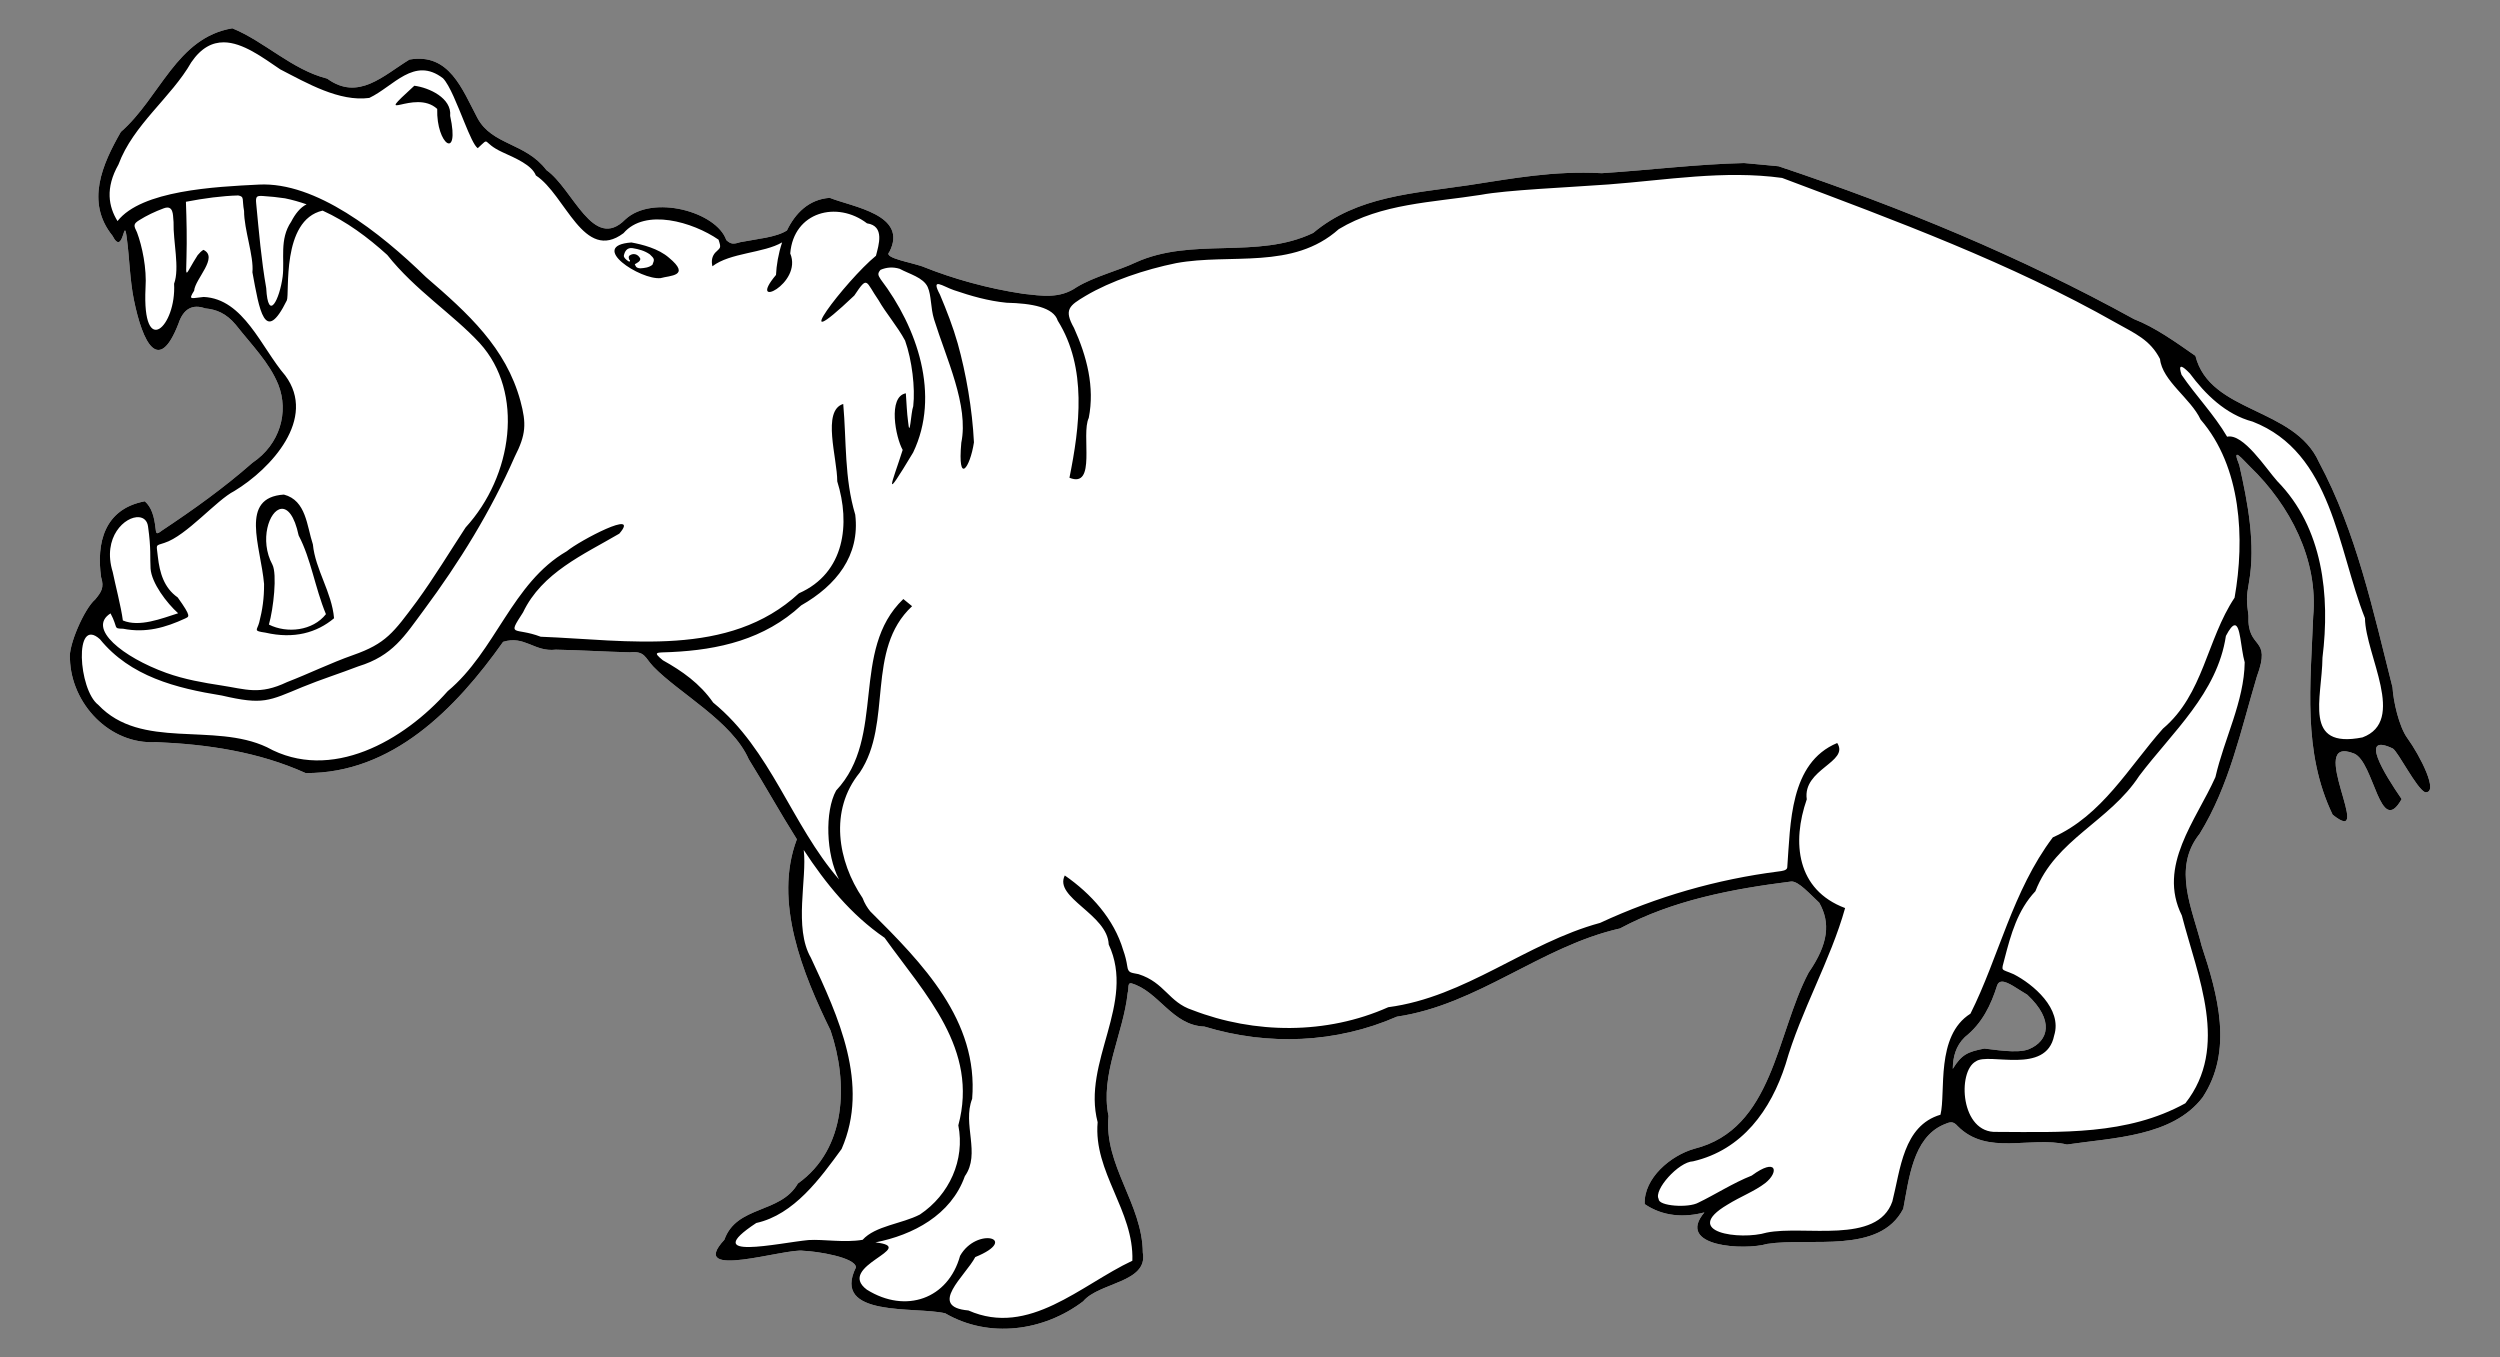
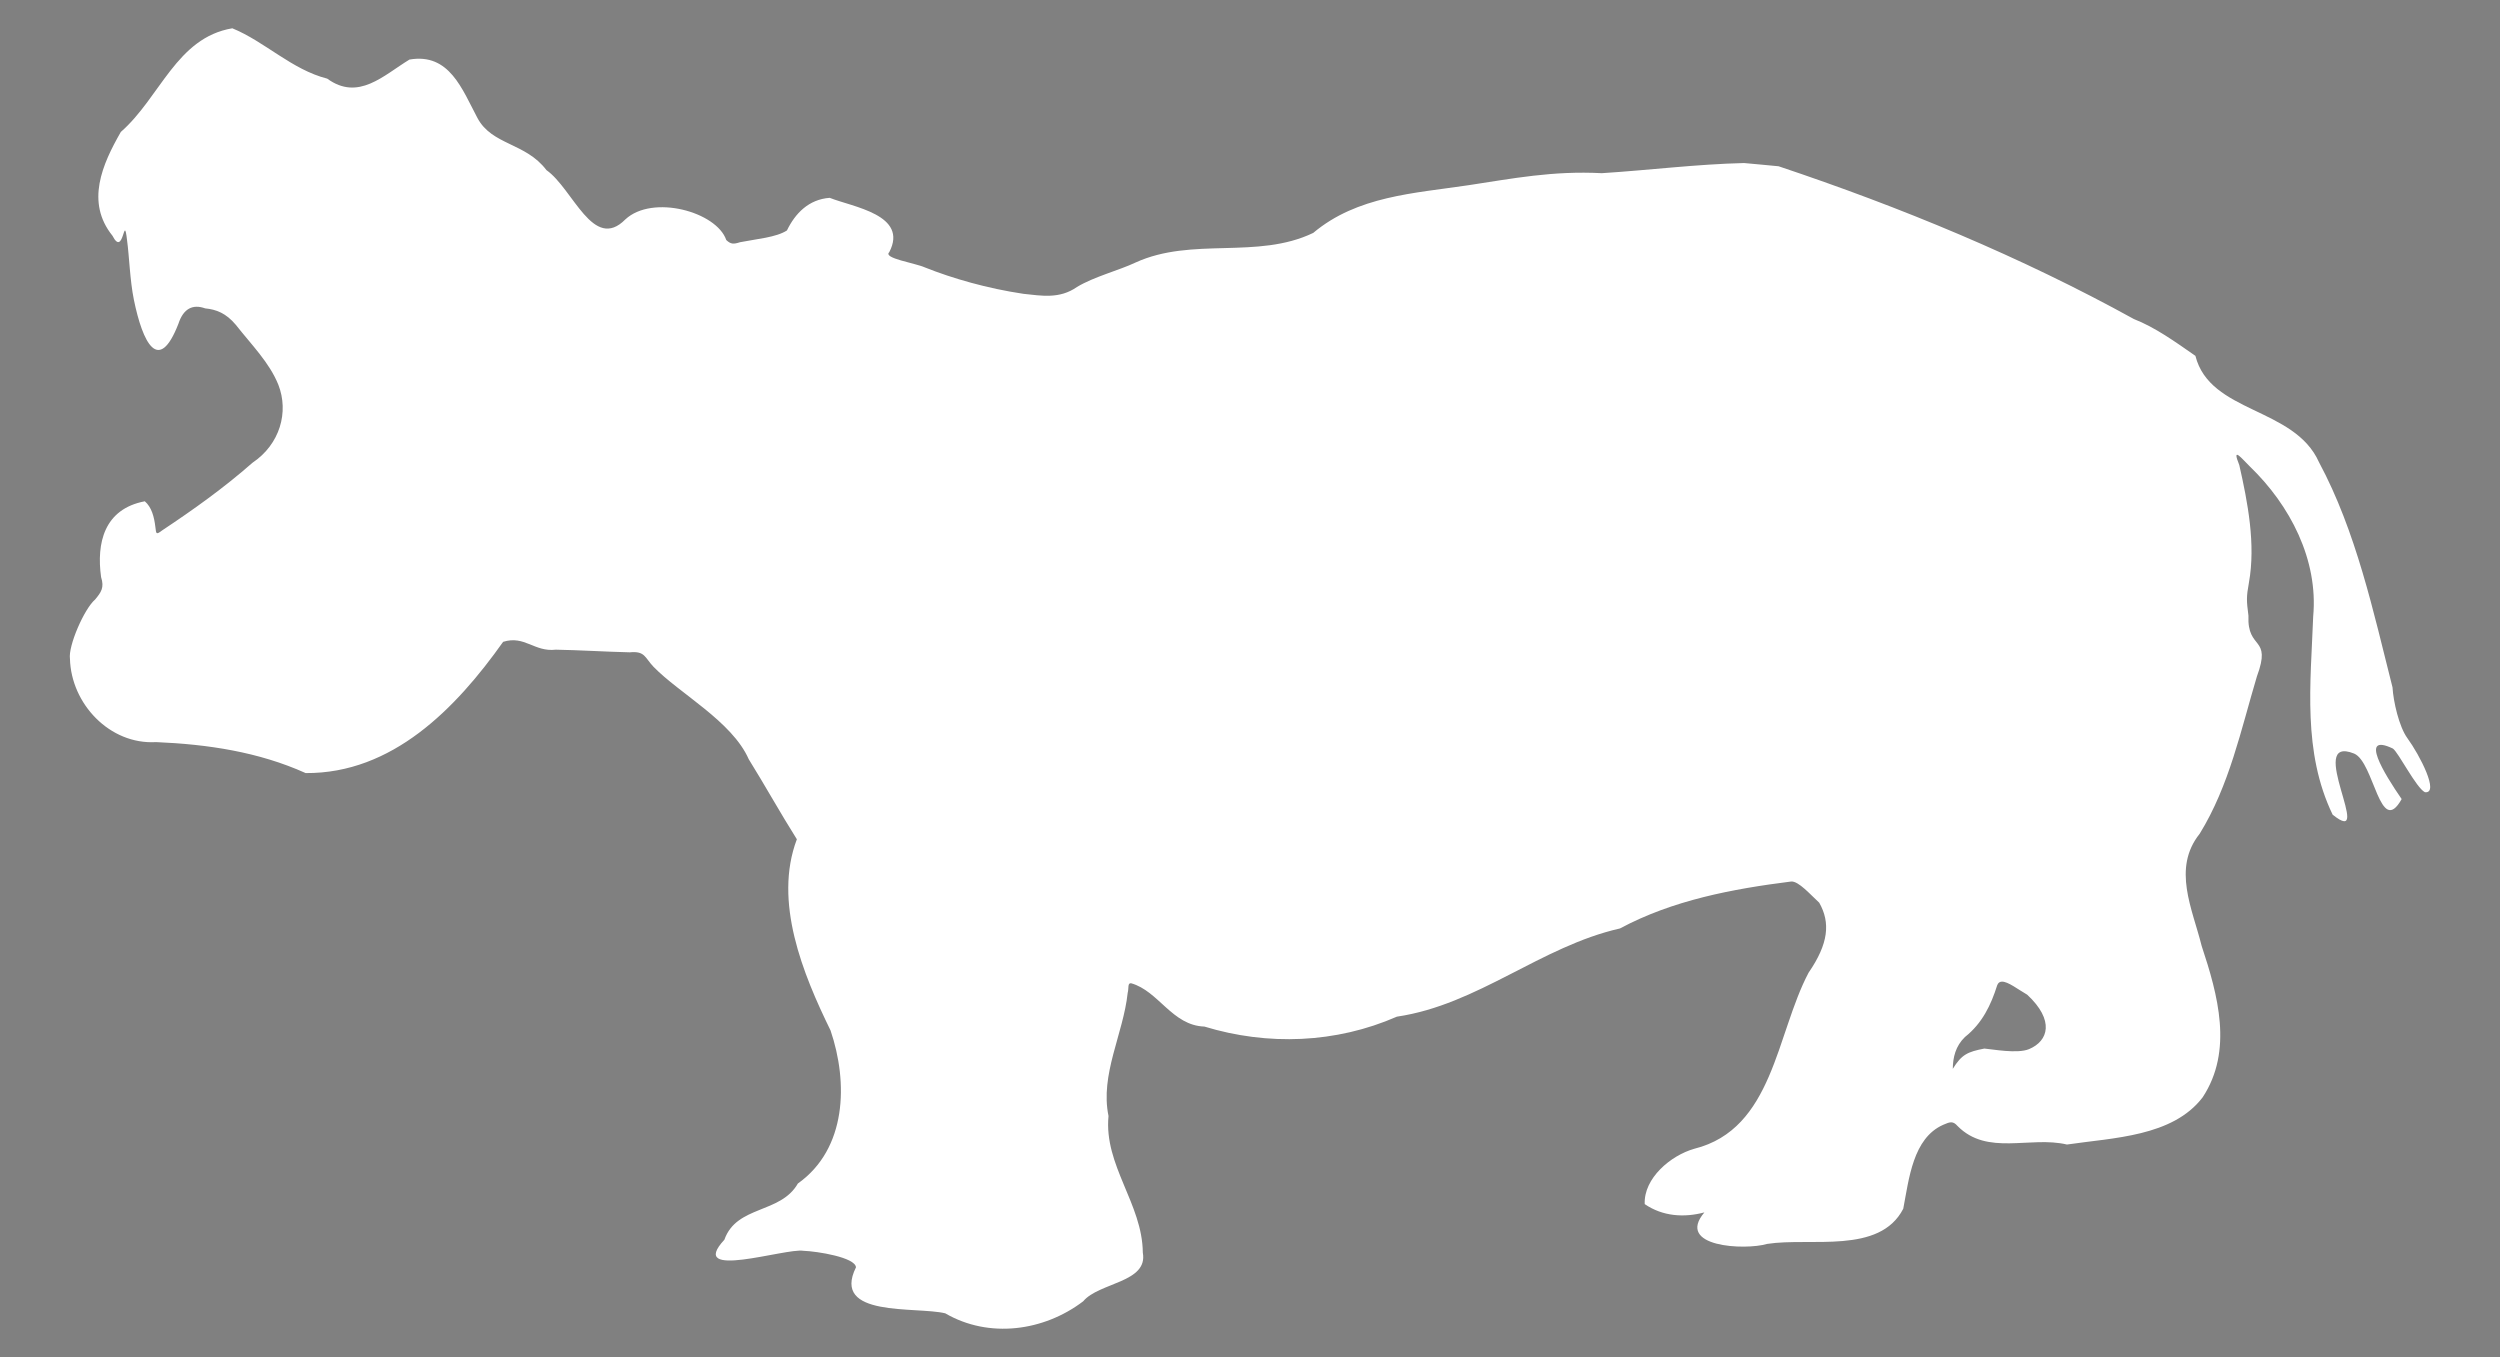
<svg xmlns="http://www.w3.org/2000/svg" version="1.1" viewBox="49.5 94.5 319.5 173.427" width="319.5" height="173.427">
  <rect x="49.5" y="94.5" width="319.5" height="173.427" fill="#808080" stroke="none" />
  <defs>
    <clipPath id="artboard_clip_path">
      <path d="M 49.5 94.5 L 369 94.5 L 369 267.927 L 49.5 267.927 Z" />
    </clipPath>
  </defs>
  <g id="Hippopotamus_Statant_(1)" stroke="none" stroke-opacity="1" stroke-dasharray="none" fill="none" fill-opacity="1">
    <title>Hippopotamus Statant (1)</title>
    <g id="Hippopotamus_Statant_(1)_Art" clip-path="url(#artboard_clip_path)">
      <title>Art</title>
      <g id="Group_25">
        <g id="Graphic_30">
          <title>path3302</title>
          <path d="M 79.191 98.116 C 72.046 99.314 69.969 106.969 64.944 111.359 C 62.574 115.495 60.419 120.337 63.874 124.629 C 65.345 127.51 65.318 121.497 65.74 125.22 C 66.023 127.284 66.104 130.329 66.607 132.795 C 67.738 138.344 69.773 142.389 72.305 135.869 C 72.938 133.937 74.129 133.338 75.722 133.911 C 77.133 134.045 78.391 134.523 79.638 136.013 C 81.68 138.61 83.923 140.825 85.071 143.666 C 86.439 147.148 85.287 151.279 81.767 153.641 C 78.109 156.855 74.238 159.619 70.215 162.291 C 69.448 162.879 69.46 162.72 69.366 161.918 C 69.203 160.53 68.879 159.322 68.005 158.564 C 62.787 159.556 61.818 163.924 62.419 168.254 C 62.854 169.605 62.425 170.188 61.657 171.117 C 60.258 172.309 58.205 177.046 58.44 178.693 C 58.588 184.437 63.518 189.692 69.45 189.341 C 76.032 189.619 82.534 190.585 88.562 193.3 C 99.623 193.369 107.722 185.103 113.8 176.526 C 116.559 175.664 117.779 177.854 120.534 177.528 C 123.584 177.584 126.778 177.789 129.984 177.867 C 131.949 177.672 131.903 178.551 133.016 179.711 C 136.317 183.125 143.052 186.672 145.188 191.527 C 147.267 194.872 149.211 198.383 151.338 201.758 C 148.325 209.723 152.095 218.936 155.645 226.195 C 157.912 232.862 157.72 241.316 151.468 245.754 C 149.249 249.643 143.643 248.512 142.075 252.938 C 137.22 258.186 149.899 253.971 152.177 254.352 C 153.951 254.417 158.802 255.189 158.894 256.462 C 155.701 262.927 166.552 261.436 170.302 262.342 C 175.883 265.593 182.898 264.636 187.932 260.805 C 189.948 258.382 196.247 258.431 195.552 254.589 C 195.496 248.33 190.56 243.428 191.168 237.125 C 190.071 231.837 193.057 226.642 193.615 221.408 C 193.79 220.771 193.574 220.122 194.051 220.158 C 197.583 221.146 199.277 225.553 203.424 225.696 C 211.525 228.167 220.241 227.839 228.022 224.429 C 238.379 222.903 246.414 215.448 256.532 213.157 C 263.276 209.542 270.892 208.107 278.427 207.155 C 279.37 207.107 280.845 208.809 281.997 209.864 C 283.44 212.415 283.2 215.089 280.637 218.811 C 276.482 226.677 276.134 238.784 266.028 241.313 C 263.017 242.167 259.552 245.079 259.694 248.385 C 262.007 249.968 264.74 250.132 267.322 249.444 C 263.578 253.873 272.482 254.316 275.364 253.468 C 280.898 252.614 289.709 254.847 292.736 248.978 C 293.47 245.166 293.965 239.959 297.844 238.249 C 298.739 237.852 299.098 237.753 299.675 238.404 C 303.491 242.27 308.943 239.649 313.658 240.771 C 319.578 239.896 327.158 239.769 330.994 234.744 C 334.926 228.786 332.947 221.642 330.867 215.375 C 329.702 210.665 327.078 205.482 330.619 201.053 C 334.421 194.879 335.888 187.779 337.931 180.95 C 339.878 175.71 336.661 177.68 336.852 173.186 C 336.598 171.243 336.579 170.795 336.914 168.953 C 337.792 164.063 336.764 158.704 335.683 153.944 C 334.618 151.339 336.116 153.235 337.038 154.122 C 342.17 159.074 345.792 166.028 345.126 173.282 C 344.802 181.905 343.749 190.585 347.61 198.615 C 353.142 203.052 343.987 188.264 350.357 190.806 C 352.936 191.9 353.644 201.604 356.431 196.621 C 354.168 193.34 350.959 188.089 355.314 190.167 C 356.03 190.667 358.295 195.201 359.406 195.745 C 361.299 195.964 358.757 191.023 357.167 188.841 C 356.092 187.368 355.365 184.123 355.264 182.347 C 352.81 172.65 350.63 162.447 345.862 153.56 C 342.704 146.495 331.93 147.335 330.073 139.977 C 327.449 138.148 324.914 136.33 322.213 135.275 C 307.762 127.306 292.401 120.964 276.802 115.748 C 275.332 115.614 273.862 115.461 272.391 115.337 C 266.329 115.48 260.268 116.248 254.214 116.633 C 247.919 116.308 242.844 117.312 237.2 118.166 C 230.198 119.215 222.952 119.545 217.331 124.266 C 210.17 127.703 201.888 124.736 194.615 128.054 C 192.505 129.058 189.34 129.846 187.138 131.176 C 184.91 132.736 182.603 132.294 180.297 132.051 C 175.684 131.364 171.254 130.094 167.698 128.675 C 166.475 128.119 162.304 127.506 163.144 126.734 C 165.65 121.94 158.479 120.959 155.537 119.783 C 152.847 119.978 151.123 121.778 150.071 123.951 C 148.707 124.839 146.2 125.037 144.086 125.453 C 143.219 125.732 142.891 125.709 142.319 125.18 C 141.088 121.568 132.905 119.306 129.421 122.538 C 125.296 126.708 122.748 118.638 119.336 116.24 C 116.667 112.713 112.385 113.076 110.521 109.585 C 108.56 105.905 106.93 101.234 101.83 102.112 C 98.505 104.133 95.301 107.453 91.319 104.55 C 86.786 103.399 83.36 99.822 79.191 98.116 Z M 102.45 105.458 C 96.837 110.607 102.474 105.745 105.375 108.419 C 105.249 112.99 108.301 115.106 107.03 109.311 C 107.265 107.036 104.327 105.695 102.45 105.458 Z M 305.322 219.954 C 306.107 219.913 307.427 220.967 308.582 221.626 C 312.099 224.902 311.293 227.54 308.813 228.577 C 307.322 229.201 304.113 228.589 303.1 228.506 C 300.963 228.926 300.204 229.252 299.066 231.099 C 299.081 229.621 299.425 228.186 300.619 227.031 C 302.845 225.268 303.95 222.927 304.742 220.416 C 304.858 220.104 305.06 219.968 305.322 219.954 Z" fill="#FFFFFF" />
        </g>
        <g id="Graphic_29">
          <title>path3817</title>
-           <path d="M 72.122 119.847 L 76.994 119.131 L 82.395 118.815 L 89.494 120.284 L 93.552 122.216 L 98.864 126.096 L 102.279 129.49 L 107.032 133.614 L 111.587 138.323 L 113.848 141.811 L 114.957 145.659 L 115.278 149.709 L 114.601 152.792 L 112.754 157.209 L 110.419 161.515 L 104.685 169.723 L 100.334 175.687 L 96.878 178.295 L 89.68 181.213 L 82.404 183.559 L 74.463 182.22 C 74.463 182.22 69.719 180.882 69.643 180.857 C 69.566 180.831 64.952 178.273 64.952 178.273 L 62.014 175.091 L 62.284 171.913 L 64.091 171.779 L 62.778 166.335 L 70.043 163.413 C 70.043 163.413 75.216 159.772 75.329 159.703 C 75.442 159.634 81.346 155.053 81.346 155.053 L 85.264 151.126 L 86.198 148.687 L 86.404 145.452 L 84.788 141.723 L 82.971 139.156 L 80.271 135.812 L 77.436 133.579 L 74.451 133.194 L 72.213 133.693 L 72.691 128.129 L 72.395 122.153 Z" fill="#FFFFFF" />
        </g>
        <g id="Graphic_28">
          <title>path3814</title>
-           <path d="M 83.144 174.663 L 84.662 175.13 L 86.716 175.342 L 88.648 175.089 L 90.28 174.421 L 91.817 173.06 L 89.56 166.501 L 88.049 160.892 L 86.451 159.095 L 85.145 158.921 C 85.145 158.921 83.764 159.517 83.678 159.617 C 83.591 159.716 82.906 162.088 82.906 162.088 C 82.906 162.088 83.133 163.938 83.133 164.088 C 83.133 164.239 83.203 165.736 83.203 165.736 L 83.922 168.57 L 83.935 170.686 Z M 64.798 174.309 C 64.798 174.309 67.041 174.654 67.134 174.672 C 67.228 174.69 69.715 174.306 69.799 174.306 C 69.883 174.306 72.181 173.39 72.181 173.39 L 72.774 172.957 C 72.774 172.957 70.857 170.56 70.767 170.443 C 70.678 170.325 69.45 167.97 69.45 167.97 L 69.196 163.587 L 68.52 160.679 L 67.351 159.594 L 65.018 160.593 L 63.082 163.744 L 62.736 166.694 L 63.62 169.902 C 63.62 169.902 64.289 172.595 64.323 172.653 C 64.358 172.711 64.798 174.309 64.798 174.309 Z M 81.383 118.815 L 86.739 119.26 L 89.963 120.458 L 87.663 122.835 L 86.434 125.179 L 86.124 128.605 L 85.468 132.921 L 83.855 134.333 L 82.709 131.492 L 82.071 127.7 L 81.565 122.942 L 81.271 119.01 Z M 65.814 122.669 L 67.174 128.219 L 67.847 135.455 L 69.314 137.939 L 70.689 136.86 C 70.689 136.86 72.718 132.712 72.718 132.55 C 72.718 132.388 72.668 124.46 72.668 124.46 L 72.122 119.847 L 66.749 121.896 Z" fill="#FFFFFF" />
        </g>
        <g id="Graphic_27">
          <title>path4134</title>
          <path d="M 128.911 127.474 L 129.659 128.189 C 129.659 128.189 131.552 129.277 131.618 129.277 C 131.684 129.277 132.964 128.983 133.018 128.934 C 133.072 128.884 133.633 128.29 133.656 128.192 C 133.678 128.093 133.507 127.129 133.464 127.067 C 133.42 127.005 131.703 126.124 131.703 126.124 L 130.1 125.917 L 129.261 126.199 C 129.261 126.199 128.759 126.725 128.759 126.773 C 128.759 126.82 128.911 127.474 128.911 127.474 Z" fill="#FFFFFF" />
        </g>
        <g id="Graphic_26">
          <title>path2865</title>
-           <path d="M 79.191 98.116 C 72.046 99.314 69.969 106.969 64.944 111.359 C 62.574 115.495 60.419 120.337 63.874 124.629 C 65.345 127.51 65.318 121.497 65.74 125.22 C 66.023 127.284 66.104 130.329 66.607 132.795 C 67.738 138.344 69.773 142.389 72.305 135.869 C 72.938 133.937 74.129 133.338 75.722 133.911 C 77.133 134.045 78.391 134.523 79.638 136.013 C 81.68 138.61 83.923 140.825 85.071 143.666 C 86.439 147.148 85.287 151.279 81.767 153.641 C 78.109 156.855 74.238 159.619 70.215 162.291 C 69.448 162.879 69.46 162.72 69.366 161.918 C 69.203 160.53 68.879 159.322 68.005 158.564 C 62.787 159.556 61.818 163.924 62.419 168.254 C 62.854 169.605 62.425 170.188 61.657 171.117 C 60.258 172.309 58.205 177.046 58.44 178.693 C 58.588 184.437 63.518 189.692 69.45 189.341 C 76.032 189.619 82.534 190.585 88.562 193.3 C 99.623 193.369 107.722 185.103 113.8 176.526 C 116.559 175.664 117.779 177.854 120.534 177.528 C 123.584 177.584 126.778 177.789 129.984 177.867 C 131.949 177.672 131.903 178.551 133.016 179.711 C 136.317 183.125 143.052 186.672 145.188 191.527 C 147.267 194.872 149.211 198.383 151.338 201.758 C 148.325 209.723 152.095 218.936 155.645 226.195 C 157.912 232.862 157.72 241.316 151.468 245.754 C 149.249 249.643 143.643 248.512 142.075 252.938 C 137.22 258.186 149.899 253.971 152.177 254.352 C 153.951 254.417 158.802 255.189 158.894 256.462 C 155.701 262.927 166.552 261.436 170.302 262.342 C 175.883 265.593 182.898 264.636 187.932 260.805 C 189.948 258.382 196.247 258.431 195.552 254.589 C 195.496 248.33 190.56 243.428 191.168 237.125 C 190.071 231.837 193.057 226.642 193.615 221.408 C 193.79 220.771 193.574 220.122 194.051 220.158 C 197.583 221.146 199.277 225.553 203.424 225.696 C 211.525 228.167 220.241 227.839 228.022 224.429 C 238.379 222.903 246.414 215.448 256.532 213.157 C 263.276 209.542 270.892 208.107 278.427 207.155 C 279.37 207.107 280.845 208.809 281.997 209.864 C 283.44 212.415 283.2 215.089 280.637 218.811 C 276.482 226.677 276.134 238.784 266.028 241.313 C 263.017 242.167 259.552 245.079 259.694 248.385 C 262.007 249.968 264.74 250.132 267.322 249.444 C 263.578 253.873 272.482 254.316 275.364 253.468 C 280.898 252.614 289.709 254.847 292.736 248.978 C 293.47 245.166 293.965 239.959 297.844 238.249 C 298.739 237.852 299.098 237.753 299.675 238.404 C 303.491 242.27 308.943 239.649 313.658 240.771 C 319.578 239.896 327.158 239.769 330.994 234.744 C 334.926 228.786 332.947 221.642 330.867 215.375 C 329.702 210.665 327.078 205.482 330.619 201.053 C 334.421 194.879 335.888 187.779 337.931 180.95 C 339.878 175.71 336.661 177.68 336.852 173.186 C 336.598 171.243 336.579 170.795 336.914 168.953 C 337.792 164.063 336.764 158.704 335.683 153.944 C 334.618 151.339 336.116 153.235 337.038 154.122 C 342.17 159.074 345.792 166.028 345.126 173.282 C 344.802 181.905 343.749 190.585 347.61 198.615 C 353.142 203.052 343.987 188.264 350.357 190.806 C 352.936 191.9 353.644 201.604 356.431 196.621 C 354.168 193.34 350.959 188.089 355.314 190.167 C 356.03 190.667 358.295 195.201 359.406 195.745 C 361.299 195.964 358.757 191.023 357.167 188.841 C 356.092 187.368 355.365 184.123 355.264 182.347 C 352.81 172.65 350.63 162.447 345.862 153.56 C 342.704 146.495 331.93 147.335 330.073 139.977 C 327.449 138.148 324.914 136.33 322.213 135.275 C 307.762 127.306 292.401 120.964 276.802 115.748 C 275.332 115.614 273.862 115.461 272.391 115.337 C 266.329 115.48 260.268 116.248 254.214 116.633 C 247.919 116.308 242.844 117.312 237.2 118.166 C 230.198 119.215 222.952 119.545 217.331 124.266 C 210.17 127.703 201.888 124.736 194.615 128.054 C 192.505 129.058 189.34 129.846 187.138 131.176 C 184.91 132.736 182.603 132.294 180.297 132.051 C 175.684 131.364 171.254 130.094 167.698 128.675 C 166.475 128.119 162.304 127.506 163.144 126.734 C 165.65 121.94 158.479 120.959 155.537 119.783 C 152.847 119.978 151.123 121.778 150.071 123.951 C 148.707 124.839 146.2 125.037 144.086 125.453 C 143.219 125.732 142.891 125.709 142.319 125.18 C 141.088 121.568 132.905 119.306 129.421 122.538 C 125.296 126.708 122.748 118.638 119.336 116.24 C 116.667 112.713 112.385 113.076 110.521 109.585 C 108.56 105.905 106.93 101.234 101.83 102.112 C 98.505 104.133 95.301 107.453 91.319 104.55 C 86.786 103.399 83.36 99.822 79.191 98.116 Z M 78.102 99.91 C 80.533 99.925 83.081 101.857 85.318 103.365 C 88.753 105.139 92.878 107.53 96.696 107.014 C 99.787 105.56 102.424 101.668 106.112 104.501 C 106.971 105.379 107.966 107.972 108.856 110.15 C 109.512 111.758 110.112 113.14 110.557 113.439 C 112.247 111.893 110.94 112.682 113.735 113.962 C 115.438 114.739 117.468 115.601 117.986 116.923 C 121.784 119.401 124.086 128.111 129.186 124.3 C 131.942 121.074 138.028 122.859 141.33 125.131 C 141.701 126.262 141.576 126.119 140.902 126.796 C 140.529 127.226 140.374 127.783 140.545 128.53 C 142.811 126.782 147.106 126.858 149.454 125.476 C 148.97 126.931 148.73 128.424 148.673 129.637 C 144.834 134.198 152.131 130.781 150.492 126.89 C 150.925 121.556 156.491 120.12 160.303 123.044 C 162.62 123.377 161.785 125.858 161.448 127.187 C 157.6 130.329 149.511 140.979 158.679 132.27 C 160.44 129.631 160.094 130.438 161.79 132.882 C 162.69 134.478 164.196 136.208 165.17 138.029 C 166.059 140.542 166.477 144.075 166.212 146.412 C 165.91 147.206 165.783 150.752 165.555 148.405 C 165.389 147.199 165.36 145.977 165.267 144.764 C 162.946 145.19 163.961 150.415 164.862 151.999 C 163.488 156.326 162.164 159.044 166.2 152.326 C 169.708 145.005 166.736 136.363 162.054 130.2 C 161.702 129.652 161.626 129.462 162.027 128.987 C 162.779 128.663 163.595 128.582 164.482 128.854 C 165.696 129.518 167.49 129.953 168.058 131.179 C 168.549 132.284 168.418 133.832 168.872 135.31 C 170.426 140.323 173.329 146.306 172.353 151.085 C 171.859 156.549 173.468 154.345 173.97 151.034 C 173.764 146.807 172.957 142.178 171.892 138.377 C 171.291 136.263 170.486 134.197 169.627 132.157 C 168.398 129.847 169.96 131.087 171.402 131.579 C 173.583 132.322 175.789 132.961 178.141 133.19 C 181.388 133.267 184.147 133.773 184.679 135.48 C 188.459 141.522 187.49 149.039 186.175 155.557 C 189.687 156.985 187.62 150.021 188.643 147.911 C 189.422 143.964 188.392 140.018 186.758 136.414 C 185.435 134.063 186.132 133.566 188.247 132.307 C 191.461 130.403 195.839 128.938 199.808 128.129 C 206.797 126.844 214.7 129.047 220.598 123.783 C 226.048 120.495 232.527 120.383 238.759 119.399 C 241.991 118.785 249.856 118.453 255.06 118.072 C 262.464 117.516 269.84 116.223 277.254 117.24 C 291.757 122.699 306.433 128.107 319.939 135.763 C 322.357 137.125 324.287 137.919 325.55 140.379 C 325.837 143.18 329.481 145.419 330.734 148.116 C 335.973 154.176 336.406 163.368 335.079 170.887 C 331.511 176.245 331.113 183.242 325.923 187.621 C 321.54 192.565 318.153 198.715 311.852 201.516 C 306.703 208.341 304.927 216.881 301.323 224.049 C 296.831 226.875 298.201 234.096 297.492 236.961 C 292.718 238.369 292.379 243.991 291.342 248.046 C 289.419 253.604 280.085 251.049 275.275 252.028 C 271.883 253.039 264.291 251.993 270.262 248.46 C 271.963 247.404 273.743 246.741 275.088 245.705 C 276.881 244.297 276.609 242.354 273.367 244.742 C 271.021 245.664 268.598 247.222 266.563 248.192 C 265.293 248.912 261.422 248.642 261.482 247.737 C 260.79 246.605 264.016 242.978 265.878 242.916 C 272.158 241.456 275.816 236.381 277.704 230.49 C 279.647 223.681 283.441 217.233 285.305 210.55 C 279.097 208.222 278.482 202.161 280.405 196.652 C 279.848 192.783 285.886 191.901 284.296 189.456 C 278.202 191.992 278.334 199.791 277.911 205.363 C 277.871 205.756 277.223 205.817 276.816 205.869 C 268.911 206.877 261.206 209.093 253.995 212.444 C 244.526 215.017 236.822 221.916 226.917 223.221 C 219.045 226.733 209.853 226.67 201.876 223.579 C 198.855 222.594 198.371 220.074 195.007 218.997 C 194.034 218.791 193.685 218.877 193.564 217.978 C 193.461 217.298 193.296 216.618 193.048 215.935 C 191.871 211.949 188.941 208.714 185.58 206.384 C 184.136 209.233 191.055 211.34 191.193 215.204 C 194.706 222.734 187.755 230.216 189.779 237.917 C 189.212 244.286 194.436 249.224 194.216 255.62 C 187.623 258.718 181.003 265.397 173.265 261.977 C 167.979 261.52 172.879 257.553 174.14 255.153 C 179.911 252.8 174.324 251.233 172.197 254.997 C 170.683 260.492 165.267 262.427 160.292 259.325 C 156.216 256.297 167.084 253.936 161.375 253.278 C 166.164 252.339 171.044 249.793 172.807 244.816 C 174.86 241.933 172.463 238.17 173.742 234.928 C 174.561 224.936 167.414 217.626 160.717 210.97 C 160.365 210.546 159.983 209.941 159.741 209.275 C 156.57 204.588 155.434 198.071 159.376 193.237 C 163.645 186.861 160.068 177.565 166.065 171.972 L 164.946 171.055 C 158.103 177.599 162.813 188.677 156.357 195.533 C 154.894 198.186 155.057 203.716 156.728 206.893 C 150.614 199.842 148.058 190.342 140.644 184.289 C 138.938 181.835 136.672 180.258 134.21 178.881 C 132.84 177.754 133.392 177.92 135.258 177.835 C 141.337 177.552 147.191 176.227 151.891 171.87 C 156.375 169.312 159.425 165.515 158.801 160.278 C 157.394 155.598 157.691 150.912 157.265 146.125 C 154.499 146.981 156.512 153.057 156.501 156.019 C 158.188 161.41 157.496 167.718 151.604 170.322 C 142.636 178.621 129.674 176.297 118.603 175.874 C 115.245 174.594 114.252 175.991 116.346 172.761 C 118.765 167.679 124.057 165.389 128.649 162.699 C 131.427 159.46 123.598 163.569 121.933 164.948 C 114.925 168.99 112.85 177.735 106.716 182.832 C 101.13 189.148 91.786 194.535 83.614 189.994 C 76.782 186.77 67.547 190.392 62.056 184.577 C 59.516 182.655 58.93 173.161 62.277 176.197 C 66.146 180.951 71.989 182.446 77.86 183.39 C 83.145 184.618 83.817 184.096 88.158 182.299 C 90.507 181.333 92.96 180.56 95.302 179.656 C 99.71 178.303 101.207 175.777 103.659 172.477 C 108.199 166.358 112.233 159.834 115.276 152.88 C 116.729 150.037 116.791 148.648 116.011 145.744 C 114.161 138.941 109.328 134.553 103.93 129.906 C 98.003 124.133 89.841 117.727 82.6 118.089 C 76.947 118.367 67.589 118.832 64.52 122.753 C 63.377 120.924 62.933 118.538 64.64 115.524 C 66.517 110.439 71.392 106.945 73.945 102.462 C 75.227 100.584 76.643 99.902 78.102 99.91 Z M 102.45 105.458 C 96.837 110.607 102.474 105.745 105.375 108.419 C 105.249 112.99 108.301 115.106 107.03 109.311 C 107.265 107.036 104.327 105.695 102.45 105.458 Z M 79.944 119.479 C 80.789 119.632 80.404 119.964 80.693 121.463 C 80.681 123.824 81.959 127.247 81.759 129.298 C 82.648 134.091 83.314 138.652 86.157 132.889 C 86.542 132.044 85.407 122.626 90.731 121.417 C 93.788 122.807 96.486 124.81 98.993 127.082 C 102.52 131.556 107.406 134.662 110.81 138.353 C 116.548 144.656 115.02 155.345 109.004 161.912 C 106.973 165.014 104.986 168.31 102.765 171.357 C 99.779 175.362 98.832 176.748 94.615 178.224 C 91.752 179.232 88.977 180.595 86.188 181.671 C 82.627 183.364 80.957 182.581 77.706 182.088 C 75.593 181.767 73.075 181.337 70.73 180.488 C 65.213 178.491 60.592 174.81 63.626 172.891 C 64.641 174.782 63.909 174.827 65.228 174.851 C 68.164 175.433 70.68 174.689 73.157 173.545 C 73.63 173.286 74.049 173.418 72.211 170.852 C 70.444 169.618 69.908 167.684 69.677 165.675 C 69.533 164.066 69.242 164.274 70.51 163.88 C 73.321 162.992 77.167 158.404 79.443 157.256 C 84.153 154.404 90.042 147.985 85.954 142.489 C 82.898 138.943 80.65 132.693 75.536 132.451 C 73.995 132.581 73.485 132.95 74.309 131.657 C 74.427 130.14 77.481 127.374 75.497 126.429 C 75.25 126.576 75.002 126.812 74.761 127.11 C 73.162 129.598 73.247 130.427 73.333 127.376 C 73.398 125.013 73.347 122.644 73.261 120.287 C 75.564 119.838 77.93 119.531 79.944 119.479 Z M 83.07 119.547 C 84.052 119.608 85.009 119.706 85.916 119.844 C 86.874 120.038 87.789 120.306 88.682 120.613 C 87.878 121.003 87.221 121.845 86.715 122.83 C 85.179 125.084 85.9 127.647 85.623 129.852 C 85.243 132.756 83.757 135.758 83.523 131.318 C 82.893 127.734 82.589 124.112 82.241 120.494 C 82.141 119.552 82.359 119.515 83.07 119.547 Z M 70.869 121.024 C 71.755 121.002 71.591 122.364 71.681 122.877 C 71.613 125.344 72.486 128.77 71.748 130.761 C 72.054 136.203 67.659 140.45 68.097 131.325 C 68.273 128.789 67.666 125.956 67.011 124.202 C 66.573 123.324 66.523 123.125 67.281 122.647 C 68.229 122.05 69.286 121.544 70.421 121.124 C 70.594 121.058 70.742 121.027 70.869 121.024 Z M 130.192 125.488 C 124.582 125.905 131.36 130.322 133.935 130.042 C 135.084 129.704 137.848 129.803 134.992 127.435 C 133.646 126.259 131.567 125.74 130.192 125.488 Z M 130.362 126.216 C 131.158 126.353 131.876 126.537 132.552 127.01 C 133.144 127.574 133.174 127.631 132.882 128.336 C 132.438 128.699 131.861 128.761 131.313 128.792 C 130.716 128.745 130.747 128.479 130.626 128.267 C 130.942 128.092 131.353 127.892 131.332 127.56 C 131.031 126.935 130.408 126.824 129.966 127.153 C 129.774 127.218 129.857 127.75 130.015 127.757 C 130.015 127.757 130.023 127.958 129.909 127.935 C 129.805 127.913 129.215 127.5 129.224 127.194 C 129.324 126.634 129.635 126.096 130.362 126.216 Z M 328.232 141.374 C 328.259 141.368 328.291 141.37 328.33 141.38 C 328.515 141.43 328.841 141.682 329.364 142.227 C 331.295 144.832 333.914 147.465 337.394 148.385 C 347.554 152.341 348.239 164.636 351.742 173.502 C 351.819 178.257 357.095 186.638 351.424 188.741 C 343.773 190.253 346.26 183.792 346.312 178.548 C 347.294 170.627 346.39 161.956 340.54 155.998 C 339.102 154.399 336.2 149.843 334.125 150.311 C 332.482 147.495 330.133 145.087 328.299 142.39 C 328.125 141.851 328.043 141.418 328.232 141.374 Z M 85.781 157.707 C 80.054 158.079 82.822 164.272 83.247 169.124 C 83.261 170.963 83.039 172.44 82.629 174.043 C 82.36 175.07 81.804 175.115 83.425 175.352 C 87.079 176.193 89.987 175.36 92.192 173.513 C 91.914 170.199 89.794 167.284 89.487 164.072 C 88.705 161.734 88.652 158.454 85.781 157.707 Z M 85.445 159.53 C 86.25 159.445 87.122 160.368 87.667 162.93 C 89.272 165.99 89.734 169.558 91.155 172.99 C 89.466 175.13 86.181 175.482 83.866 174.321 C 84.459 172.249 84.927 167.87 84.318 166.669 C 82.619 163.536 83.909 159.694 85.445 159.53 Z M 67.277 160.601 C 67.863 160.658 68.313 161.034 68.417 161.768 C 68.832 164.703 68.654 165.753 68.741 167.145 C 68.858 169.006 70.816 171.578 72.267 172.875 C 70.134 173.553 67.312 174.687 65.201 173.794 C 64.991 172.111 64.192 169.037 63.908 167.611 C 62.521 163.127 65.517 160.431 67.277 160.601 Z M 335.056 174.412 C 335.839 174.277 335.856 177.325 336.372 179.139 C 336.304 184.152 333.744 188.924 332.631 193.815 C 330.155 199.363 325.186 205.167 328.34 211.501 C 330.358 219.328 334.441 228.312 328.789 235.499 C 321.332 239.614 312.863 239.18 304.697 239.156 C 300.032 239.387 299.619 231.427 302.011 230.147 C 303.651 228.95 311.002 231.932 312.018 226.849 C 313.11 223.412 309.278 220.254 306.868 219.015 C 305.178 218.263 305.235 218.751 305.683 217.024 C 306.489 213.915 307.347 210.811 309.625 208.398 C 312.182 201.776 319.097 199.486 322.888 193.662 C 327.12 188.061 332.862 183.102 333.971 175.77 C 334.449 174.855 334.795 174.457 335.056 174.412 Z M 152.216 203.125 C 155.026 207.403 158.221 211.378 162.55 214.348 C 167.737 221.592 174.597 228.568 171.974 238.316 C 172.844 242.733 170.828 247.197 167.067 249.714 C 164.753 250.918 161.358 251.153 159.744 252.948 C 157.371 253.344 154.815 252.859 152.827 252.978 C 149.074 253.33 138.676 255.73 146.15 250.799 C 150.98 249.737 154.332 245.076 157.059 241.336 C 160.671 233.064 156.628 224.398 153.138 216.916 C 150.905 213.063 152.67 206.777 152.216 203.125 Z M 305.322 219.954 C 306.107 219.913 307.427 220.967 308.582 221.626 C 312.099 224.902 311.293 227.54 308.813 228.577 C 307.322 229.201 304.113 228.589 303.1 228.506 C 300.963 228.926 300.204 229.252 299.066 231.099 C 299.081 229.621 299.425 228.186 300.619 227.031 C 302.845 225.268 303.95 222.927 304.742 220.416 C 304.858 220.104 305.06 219.968 305.322 219.954 Z" fill="black" />
        </g>
      </g>
    </g>
  </g>
</svg>